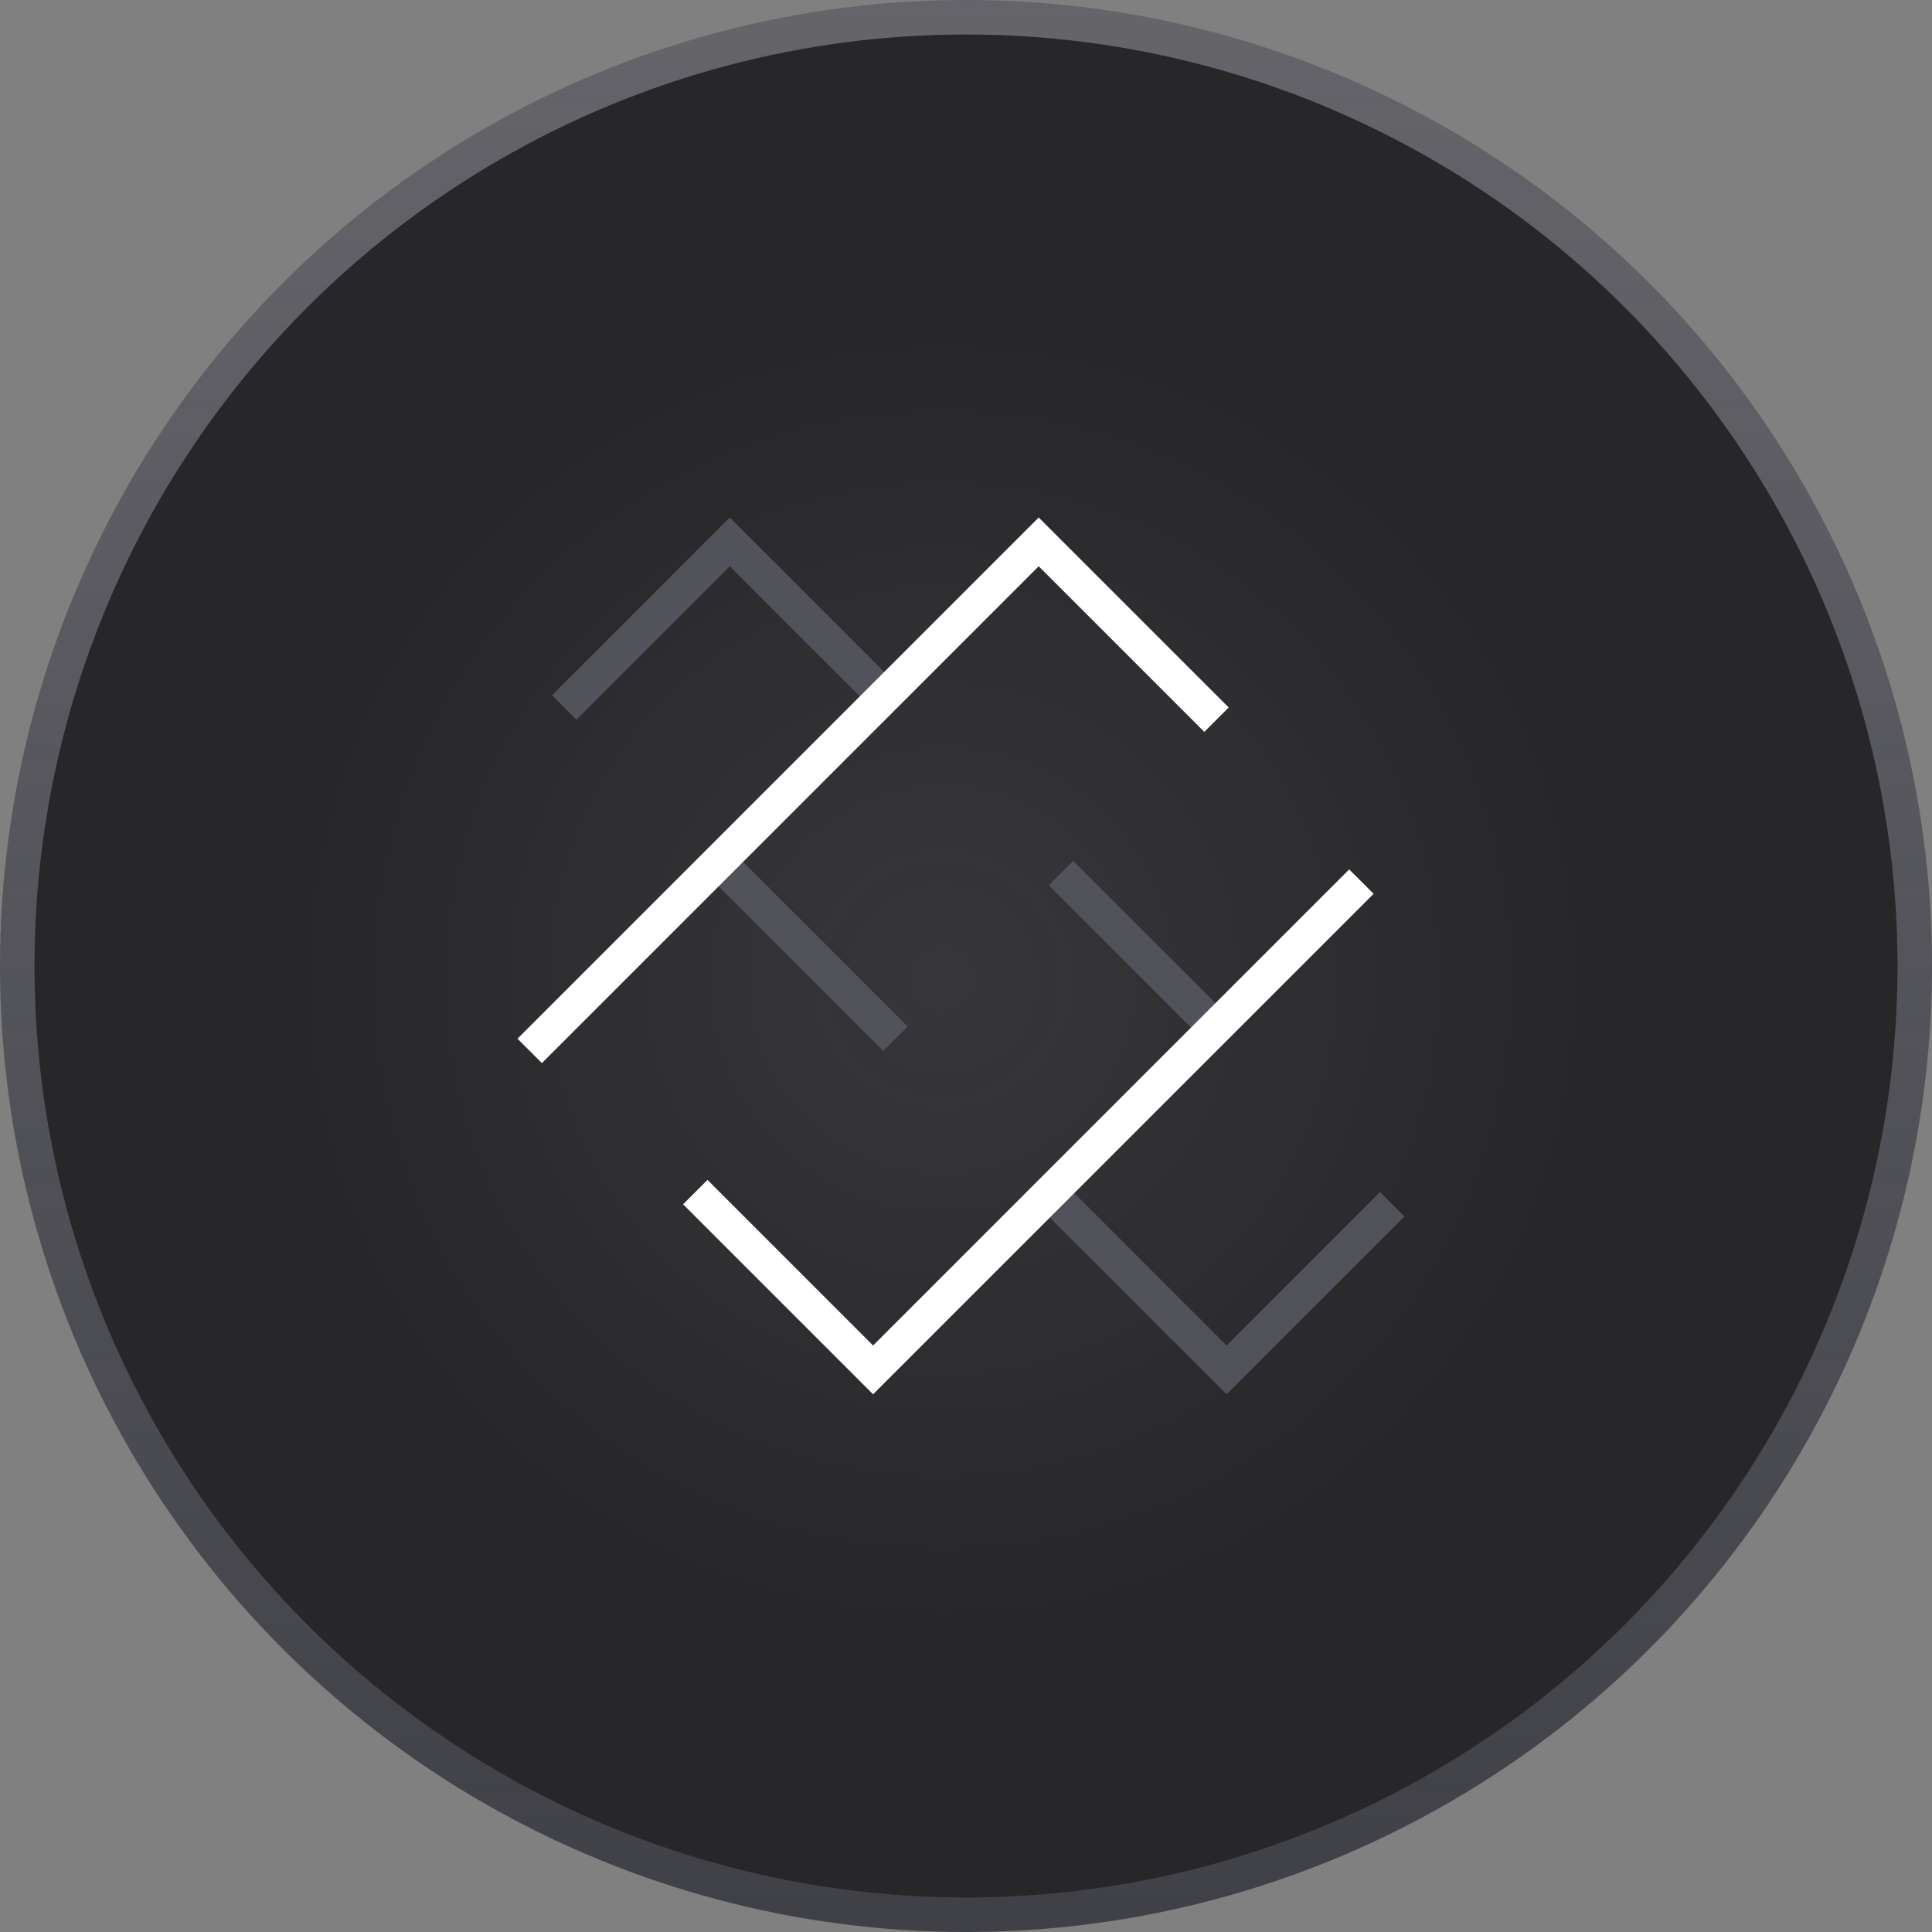
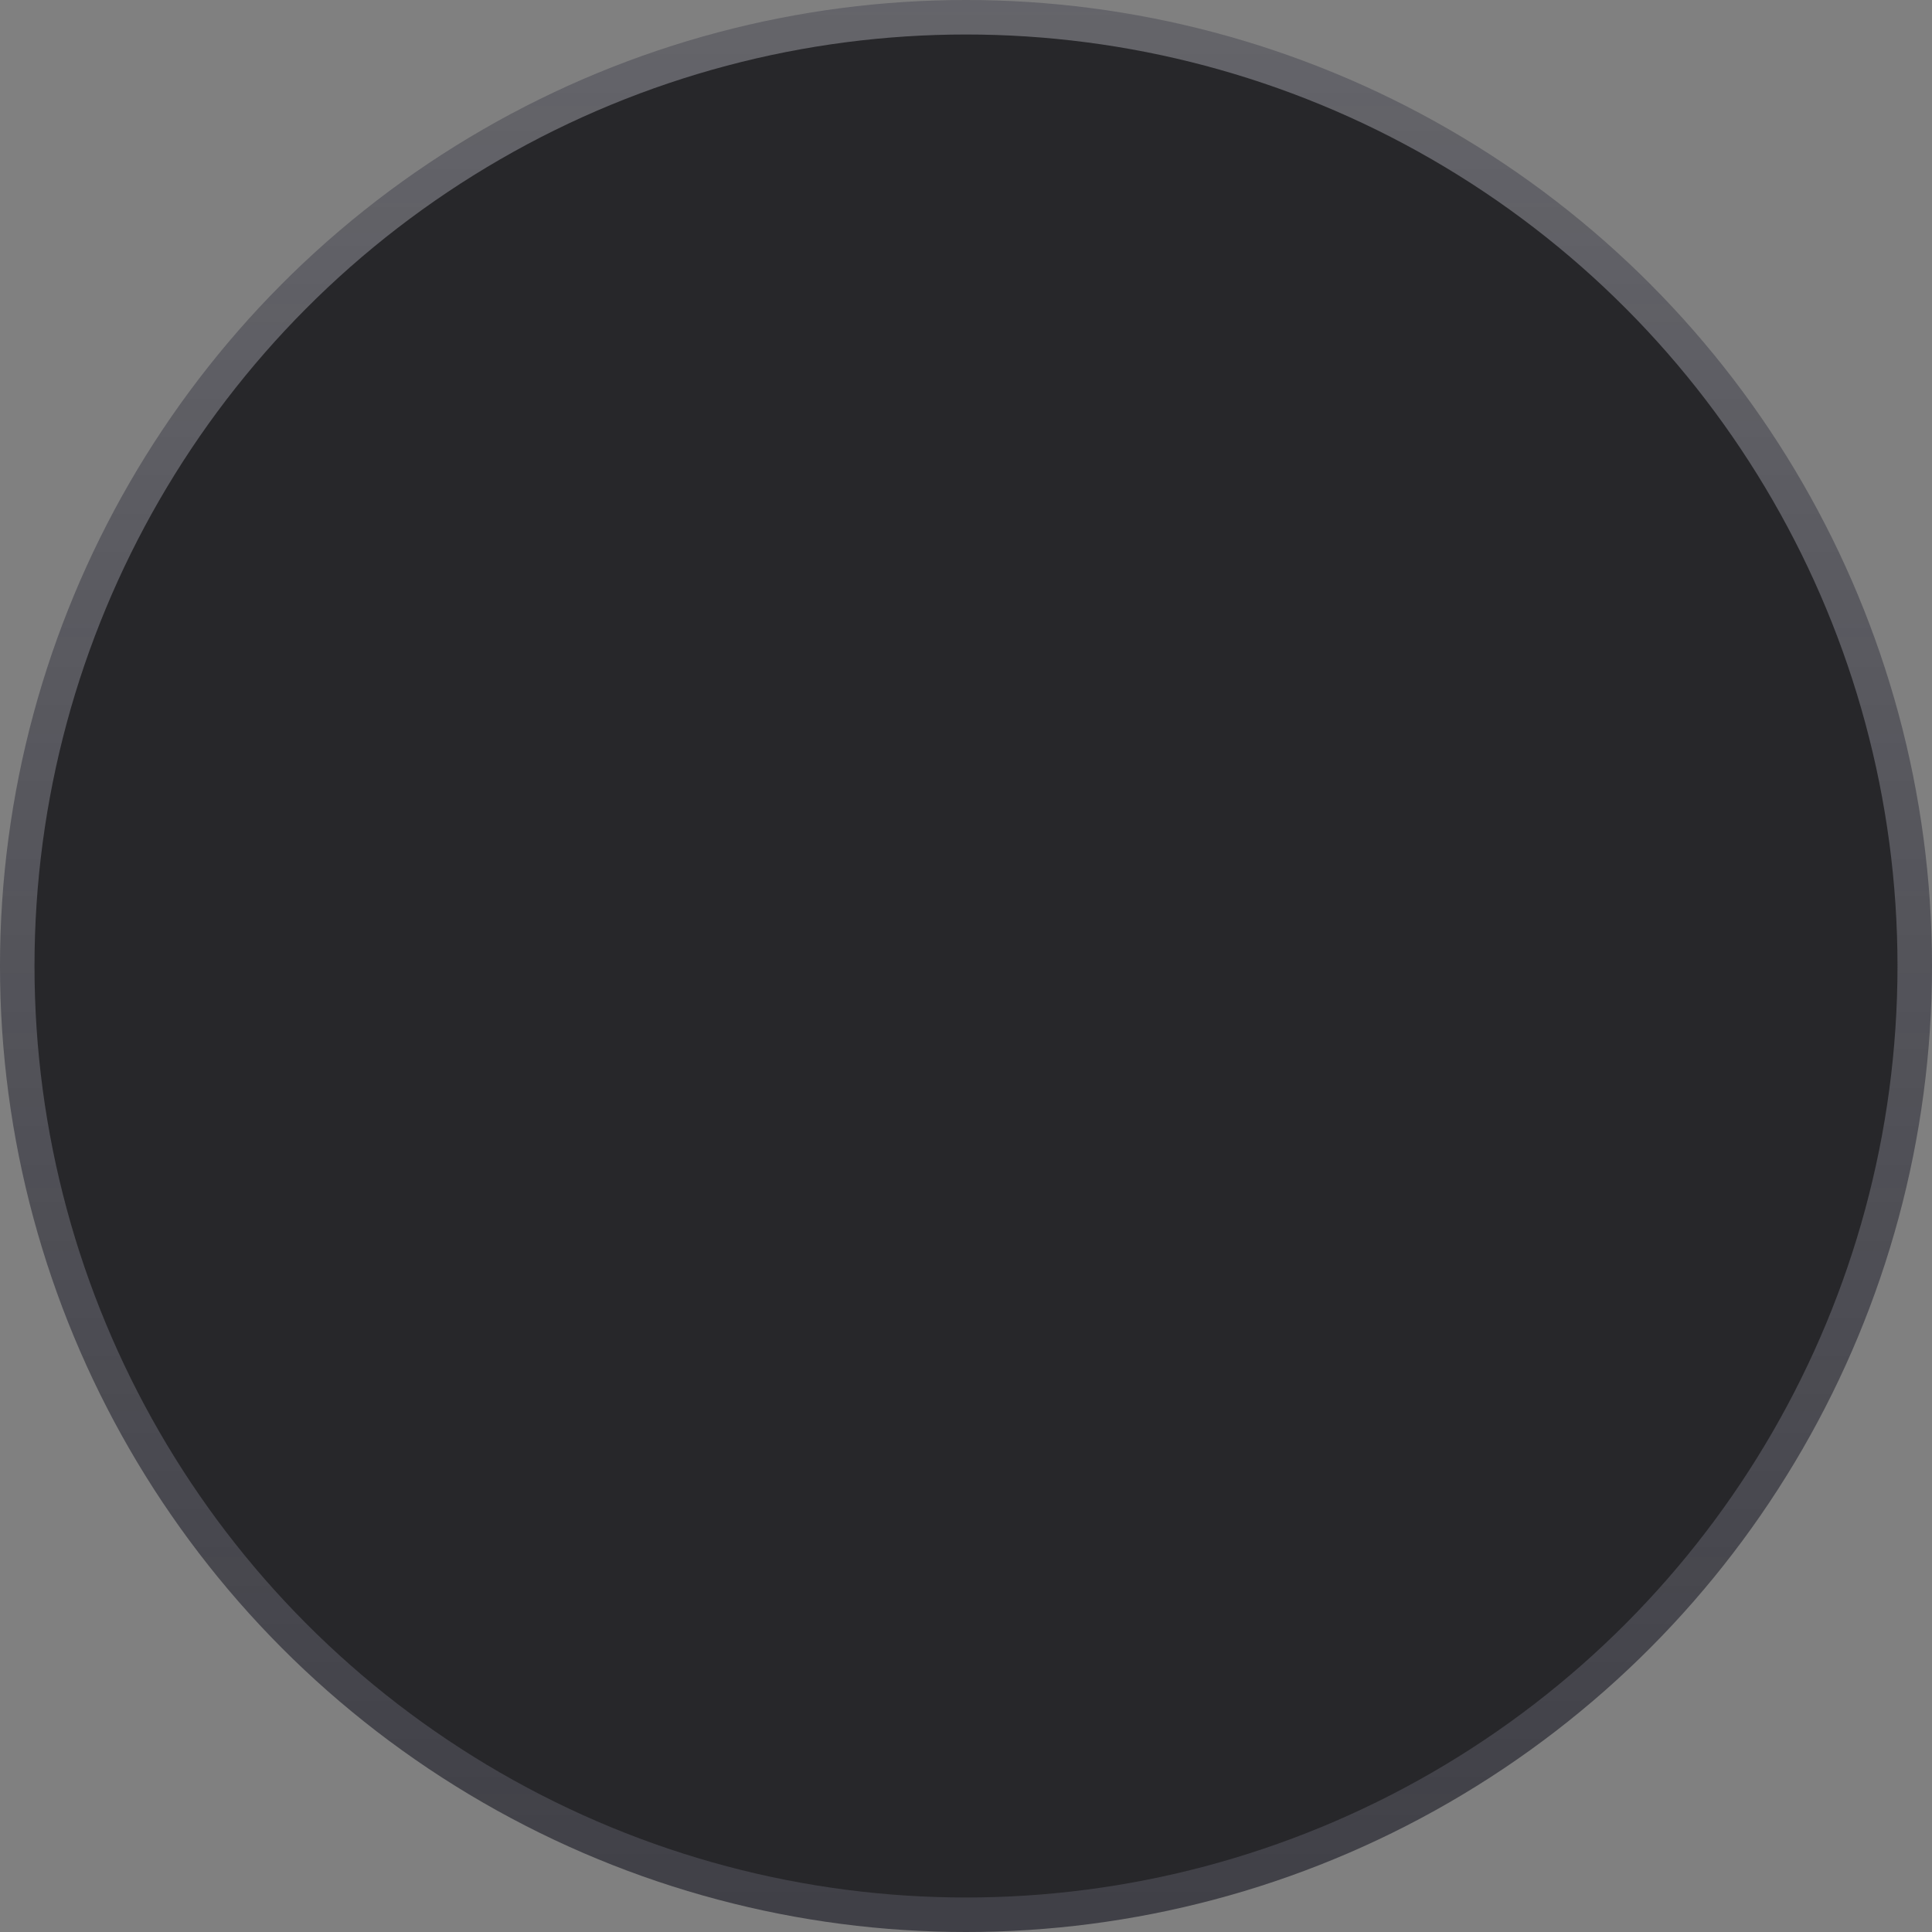
<svg xmlns="http://www.w3.org/2000/svg" width="56" height="56">
  <rect width="100%" height="100%" fill="#808080" stroke="none" />
  <defs>
    <radialGradient id="b" cx="48.744%" cy="50.721%" r="34.598%" fx="48.744%" fy="50.721%">
      <stop offset="0%" stop-color="#F1F5F9" />
      <stop offset="100%" stop-color="#F1F5F9" stop-opacity="0" />
    </radialGradient>
    <linearGradient id="a" x1="50%" x2="50%" y1="100%" y2="0%">
      <stop offset="0%" stop-color="#3F3F46" />
      <stop offset="100%" stop-color="#52525B" stop-opacity=".601" />
    </linearGradient>
  </defs>
  <g fill="none" fill-rule="evenodd">
    <circle cx="28" cy="28" r="28" fill="url(#a)" />
    <circle cx="28" cy="28" r="27" fill="#27272A" />
-     <circle cx="28" cy="28" r="27" fill="url(#b)" opacity=".079" />
    <g fill-rule="nonzero">
-       <path fill="#52525B" d="m21.153 16.414-4.446 4.446-.707-.707L21.153 15l5.154 5.153-.707.707-4.447-4.446ZM20.8 25.66l.707-.707 4.8 4.8-.707.708-4.8-4.8Zm9.6 0 .707-.707 4.8 4.8-.707.708-4.8-4.8Zm9.6 8.894.707.707-5.153 5.153-5.154-5.153.707-.707L35.554 39 40 34.554Z" />
-       <path fill="#FFF" d="m30.107 16.414-14.4 14.4-.707-.707L30.107 15l5.507 5.507-.707.707-4.8-4.8Zm9 8.786.708.707-14.508 14.507-5.507-5.507.707-.707 4.8 4.8 13.8-13.8Z" />
-     </g>
+       </g>
  </g>
</svg>